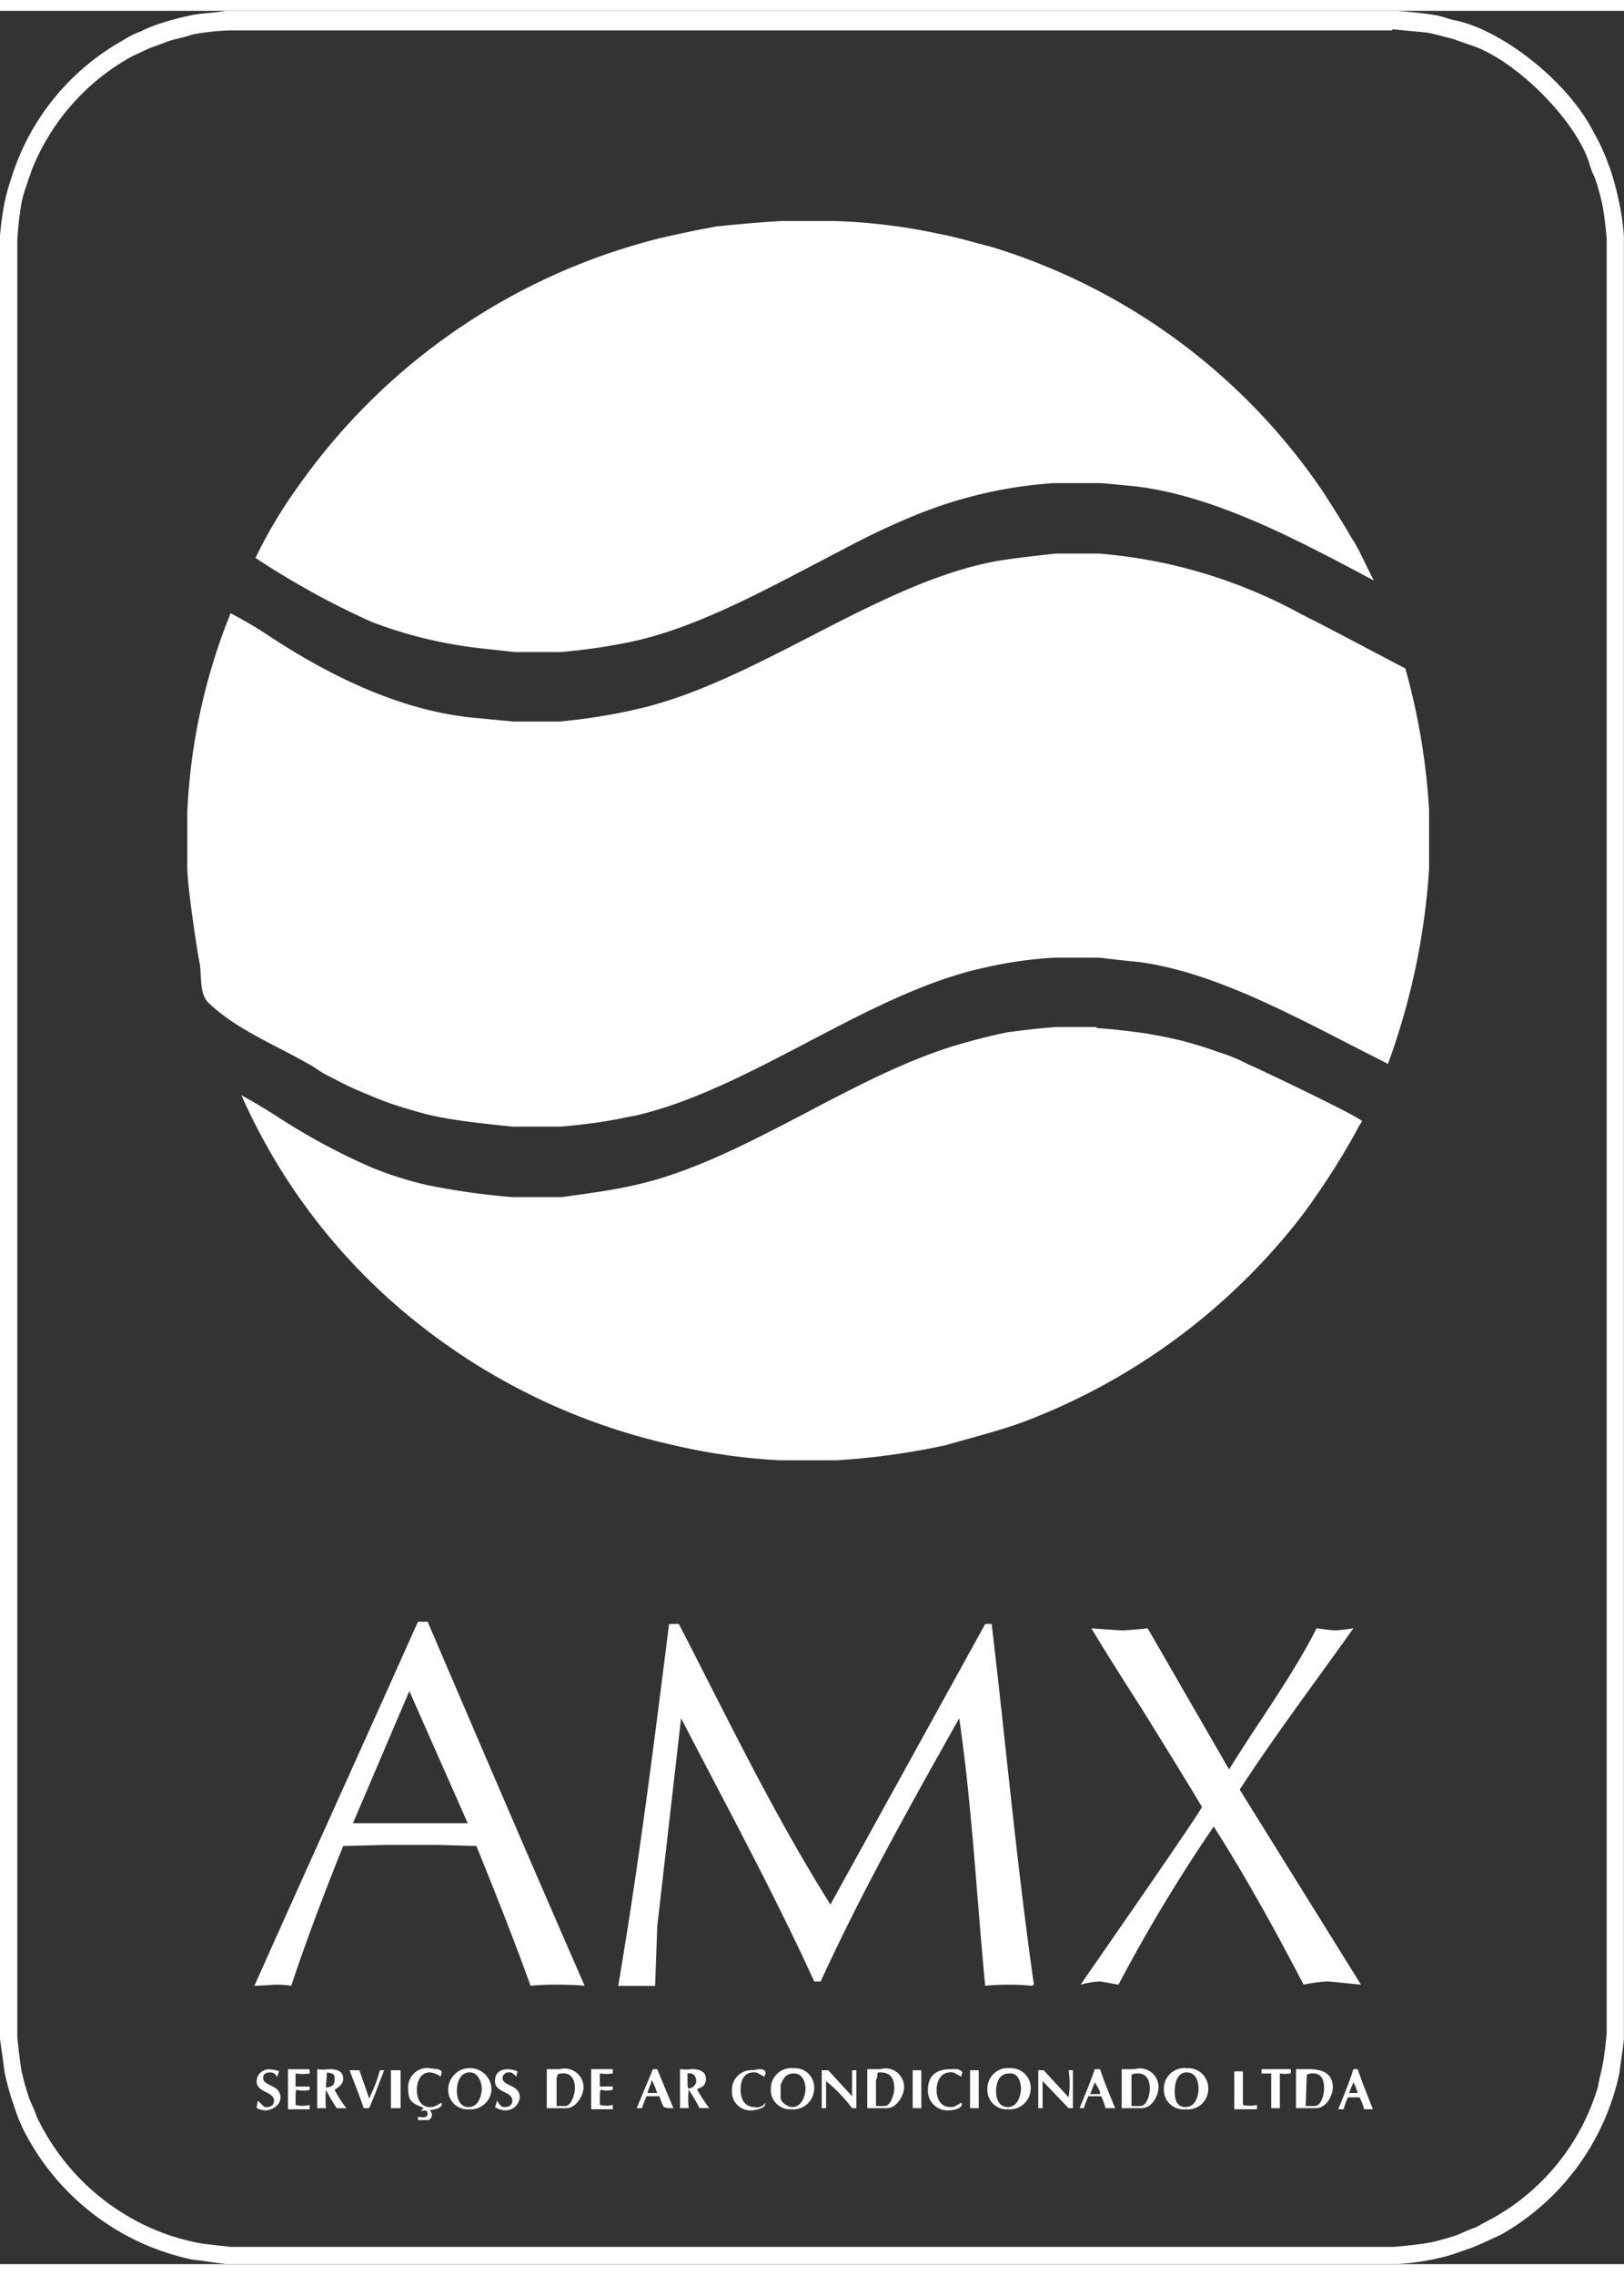
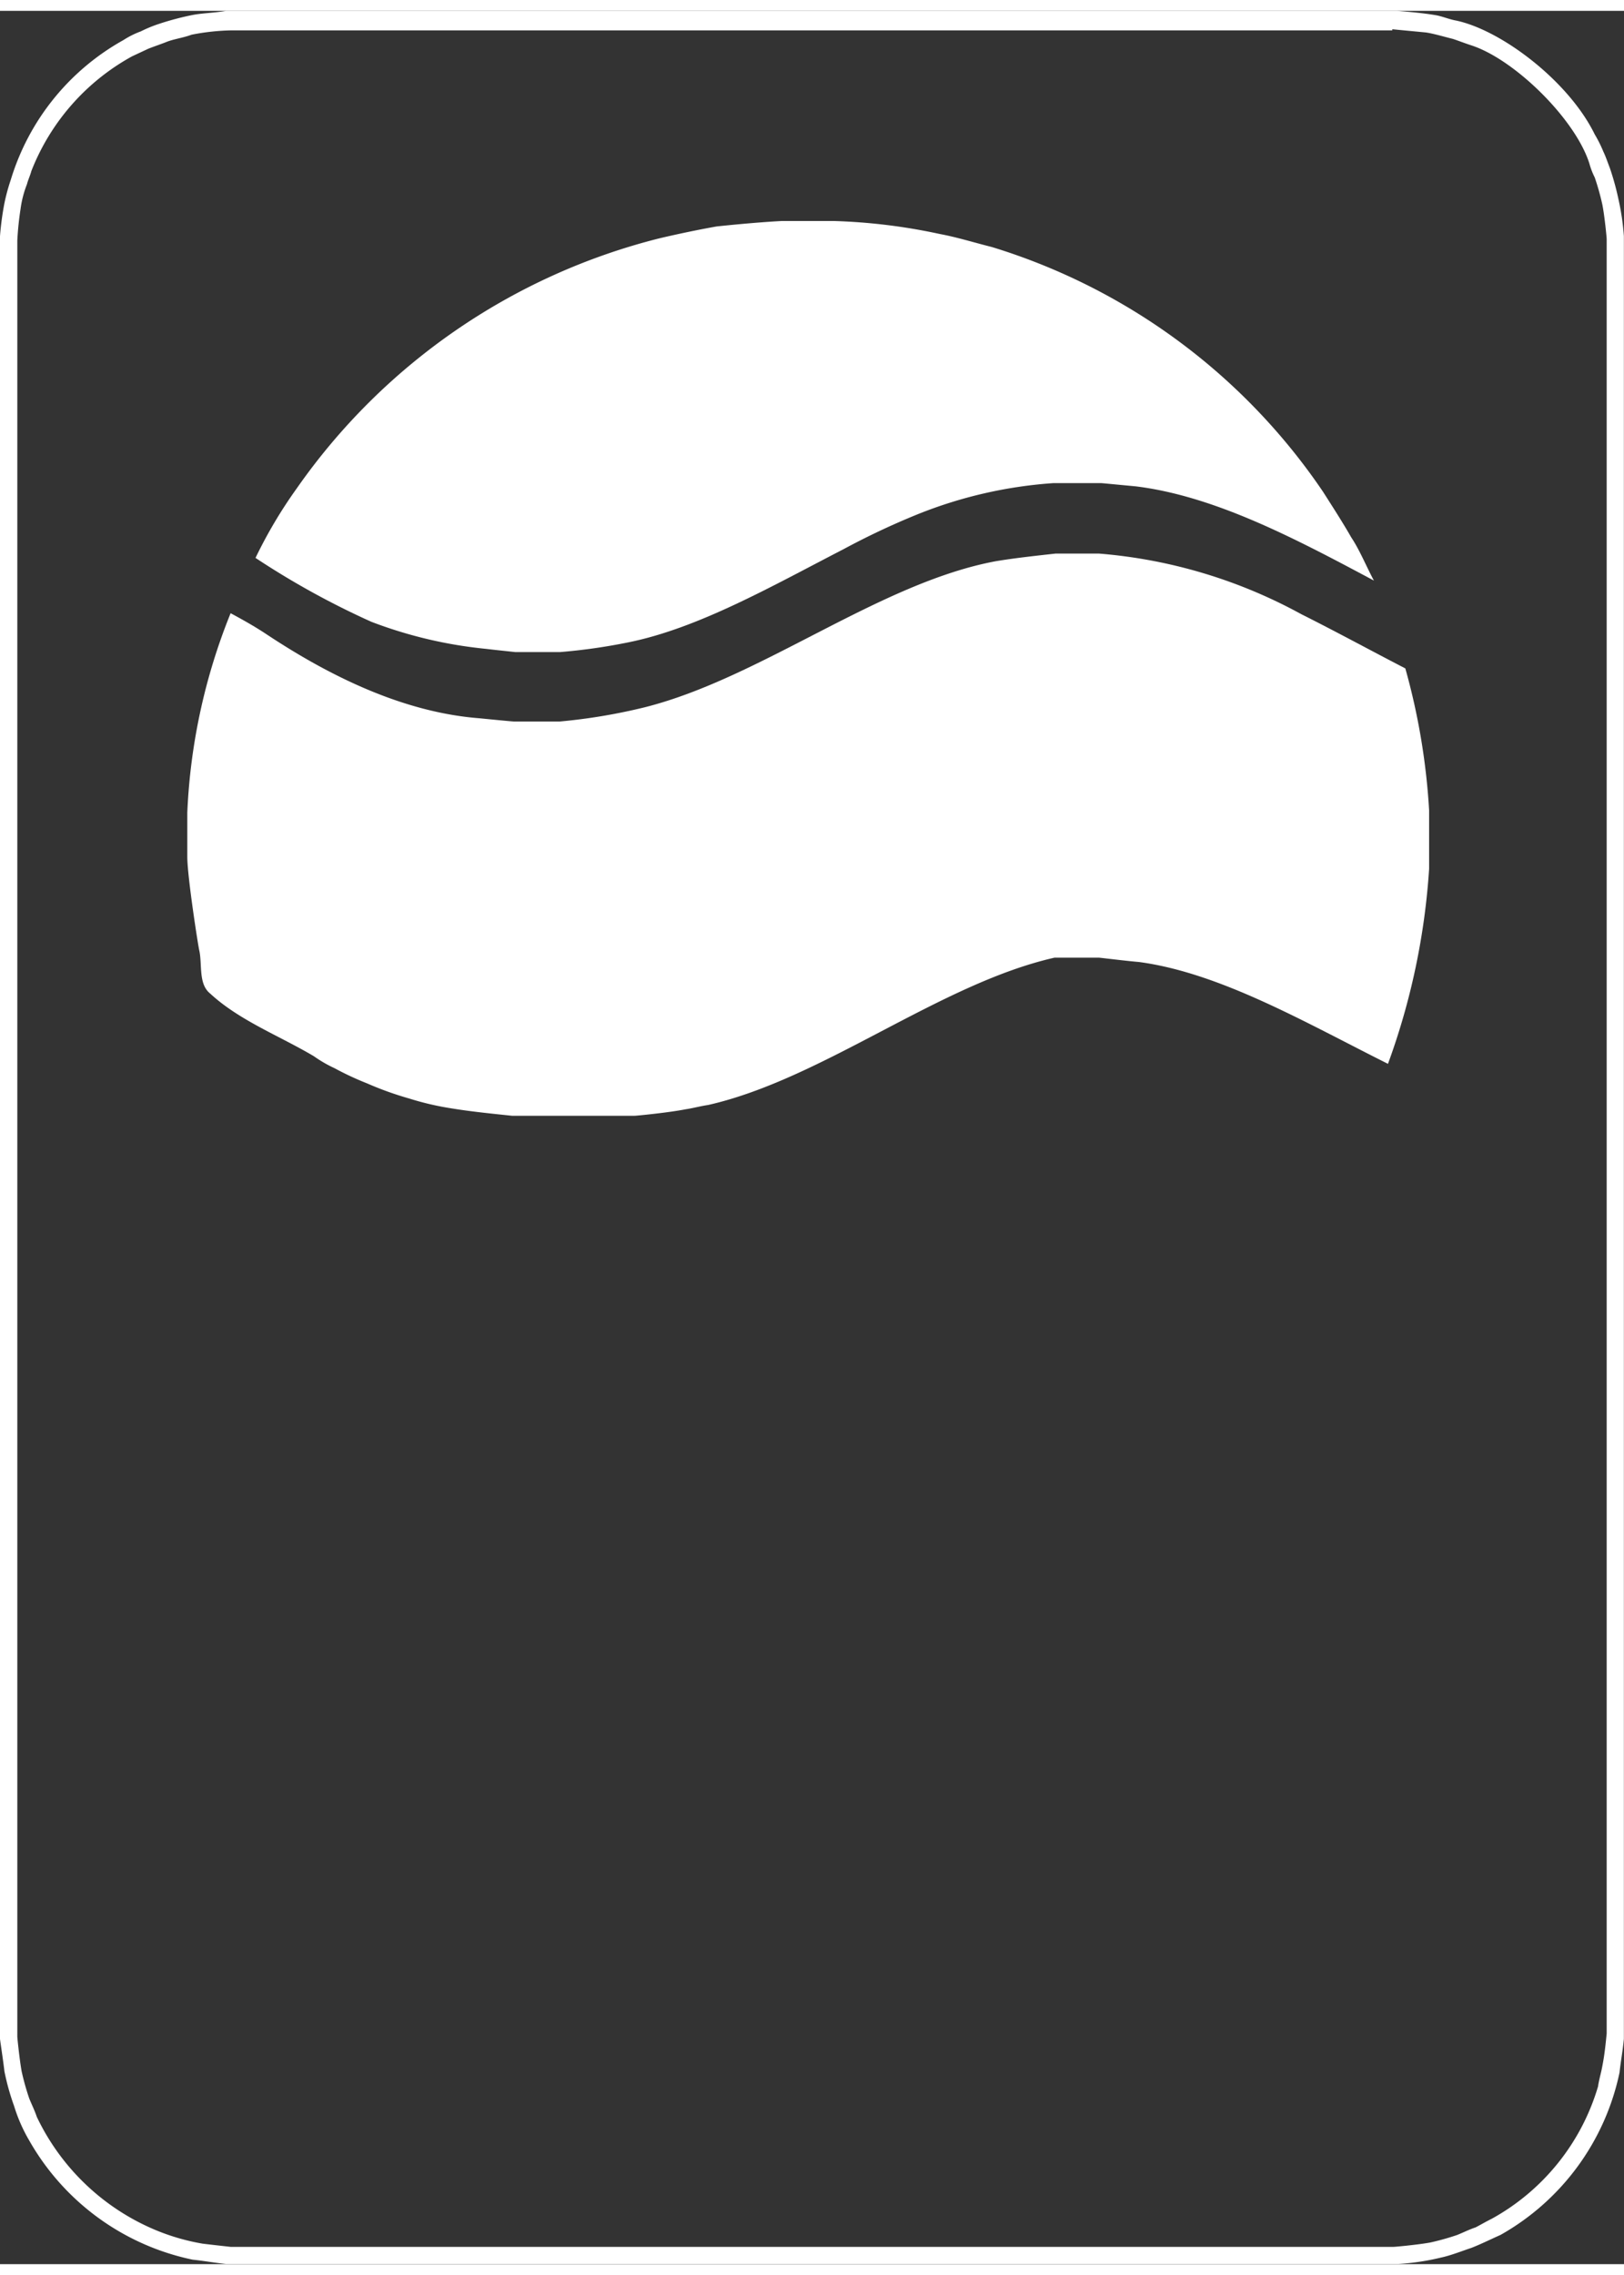
<svg xmlns="http://www.w3.org/2000/svg" viewBox="0 0 100.829 139.817" width="100" height="140">
  <rect x="0" y="0" width="100.829" height="139.817" fill="#333333" stroke="none" />
  <defs>
    <style>.a{fill:#fff;fill-rule:evenodd;}</style>
  </defs>
  <g transform="translate(-2844 3658)">
    <path class="a" d="M86.444,1.143c.672.067,1.412.134,2.084.2.471.067,1.143.269,1.68.4.4.134.739.269,1.143.4,2.689.874,6.453,4.571,7.327,7.327a4.668,4.668,0,0,0,.336.874,15.693,15.693,0,0,1,.471,1.68c.134.672.269,2.017.269,2.151V125.5c-.067.672-.134,1.344-.269,2.017-.067.4-.2.807-.269,1.277a13.848,13.848,0,0,1-6.588,8.2c-.4.2-.739.4-1.008.538-.4.134-.807.336-1.143.471a15.692,15.692,0,0,1-1.68.471c-.739.134-2.151.269-2.285.269H14.318c-.6-.067-1.21-.134-1.748-.2a13.572,13.572,0,0,1-2.823-.807,14.251,14.251,0,0,1-7.461-7.058c-.134-.4-.336-.807-.471-1.143a15.693,15.693,0,0,1-.471-1.68c-.134-.739-.269-2.084-.269-2.151V14.251a19.16,19.16,0,0,1,.2-1.949,6.564,6.564,0,0,1,.4-1.546c.067-.269.2-.538.269-.807A13.9,13.9,0,0,1,8.2,2.823l1.008-.471c.336-.134.739-.269,1.076-.4.471-.2,1.076-.269,1.613-.471a14.094,14.094,0,0,1,2.487-.269H86.444ZM86.713,0c.807.067,1.613.134,2.42.269.4.067.874.269,1.277.336,2.823.6,6.991,3.764,8.6,7.058a8.025,8.025,0,0,1,.538,1.076c.134.269.269.672.4,1.008a16.5,16.5,0,0,1,.538,1.949,15.314,15.314,0,0,1,.336,2.285V125.835c-.067.739-.2,1.412-.269,2.084A15.134,15.134,0,0,1,93.166,138c-.6.269-1.277.6-1.815.807-.6.2-1.277.471-1.882.6a15.122,15.122,0,0,1-2.689.4H14.049c-.672-.067-1.412-.2-2.084-.269a15.248,15.248,0,0,1-10.15-7.394A9.974,9.974,0,0,1,.874,130a14.967,14.967,0,0,1-.6-2.151C.2,127.179,0,125.9,0,125.835V13.982a18.276,18.276,0,0,1,.269-2.017,12.088,12.088,0,0,1,.4-1.479A14.855,14.855,0,0,1,7.663,1.815a5.359,5.359,0,0,1,1.076-.538A8.2,8.2,0,0,1,9.881.807,17.659,17.659,0,0,1,11.9.269C12.57.134,13.309.134,14.049,0H86.713Z" transform="translate(2844 -3658)" />
    <path class="a" d="M59.5,19.4a36.018,36.018,0,0,1,6.588.807c1.076.2,2.151.538,3.227.807A38.388,38.388,0,0,1,89.878,36.2c.6.941,1.21,1.882,1.748,2.823.538.807.941,1.815,1.412,2.689-4.907-2.622-9.881-5.243-14.788-5.848-.739-.067-2.084-.2-2.151-.2H73.141a27.618,27.618,0,0,0-8.47,1.949A46.649,46.649,0,0,0,60.1,39.768c-4.436,2.285-9.007,4.907-13.377,5.781a35.614,35.614,0,0,1-4.235.6H39.733c-.6-.067-1.277-.134-1.815-.2a27.421,27.421,0,0,1-7.125-1.68A50.66,50.66,0,0,1,23.6,40.305,28.908,28.908,0,0,1,26.154,36,39.056,39.056,0,0,1,48.673,20.476c1.143-.269,2.42-.538,3.563-.739,1.277-.134,2.756-.269,4.033-.336H59.5Z" transform="translate(2836.264 -3664.359)" />
-     <path class="a" d="M73.9,50.1a31.362,31.362,0,0,1,12.57,3.764c2.151,1.076,4.369,2.285,6.453,3.361A41.442,41.442,0,0,1,94.4,66.031v3.63a43.27,43.27,0,0,1-2.554,12.1c-5.109-2.554-10.419-5.646-15.46-6.319-.807-.067-2.42-.269-2.487-.269H71.143a25.849,25.849,0,0,0-4.571.672c-7.125,1.613-14.385,7.529-21.51,9.142-.471.067-.941.2-1.412.269-1.008.2-3.025.4-3.159.4H37.466c-1.277-.134-2.622-.269-3.832-.471a17.58,17.58,0,0,1-2.554-.6,20.458,20.458,0,0,1-2.622-.941,18.493,18.493,0,0,1-2.017-.941,7.919,7.919,0,0,1-1.277-.739c-2.151-1.277-4.638-2.218-6.453-3.9-.739-.6-.471-1.815-.672-2.689-.067-.269-.739-4.571-.739-5.781V66.165A37.213,37.213,0,0,1,19.989,53.8c.739.4,1.479.807,2.285,1.344,4.369,2.89,8.806,4.84,13.175,5.176.672.067,2.017.2,2.151.2h2.823a35.558,35.558,0,0,0,5.243-.874c7.26-1.815,14.587-7.73,21.846-9.075,1.21-.2,2.487-.336,3.7-.471Z" transform="translate(2838.329 -3674.423)" />
-     <path class="a" d="M75.4,93.867c1.076.067,2.084.2,3.092.336.739.134,1.479.269,2.285.471.739.2,1.412.4,2.151.672a10.3,10.3,0,0,1,1.815.739c1.076.471,7.125,3.361,7.125,3.563,0,.067-.2.269-.269.471a46.053,46.053,0,0,1-3.5,5.445,39.493,39.493,0,0,1-17.141,12.7c-1.613.6-3.294,1.008-4.907,1.479a44.716,44.716,0,0,1-6.789.941H55.708a37.042,37.042,0,0,1-6.588-.941,39.084,39.084,0,0,1-16.334-7.932A37.3,37.3,0,0,1,22.3,98.035c.739.4,1.412.807,2.151,1.277a39.87,39.87,0,0,0,5.983,3.227,22.4,22.4,0,0,0,3.428,1.076,44.685,44.685,0,0,0,5.243.739H42.2c1.412-.2,3.025-.4,4.5-.739,6.722-1.479,13.444-6.789,20.166-8.739.941-.269,1.949-.538,2.958-.739.941-.134,2.084-.269,3.092-.336H75.4Z" transform="translate(2836.69 -3688.748)" />
-     <path class="a" d="M92,177.94h-.538c.067-.2.2-.471.269-.672A3.45,3.45,0,0,1,92,177.94Zm-16-.067v.134h-.6c.067-.269.2-.471.269-.739A4.875,4.875,0,0,1,76,177.873Zm-27.493.067h-.6c.067-.269.2-.538.269-.807A7,7,0,0,1,48.506,177.94Zm41.407-.269c0,.269-.134,1.076-.6,1.076H88.77l.067-1.949c.067,0,.134-.067.269-.067C89.711,176.663,89.913,177.067,89.913,177.672Zm-10.822,0c0,.269-.134,1.076-.6,1.076h-.538V176.8c.067,0,.134-.067.269-.067C78.822,176.663,79.091,177.067,79.091,177.672Zm-15.864,0c0,.269-.2,1.076-.6,1.076h-.538v-1.613c.2-.336-.067-.471.269-.471C63.025,176.663,63.227,177.067,63.227,177.672Zm-12.772,0c-.067-.067-.067-.134-.067-.941.4-.067.538.2.538.471C50.926,177.4,50.791,177.6,50.455,177.672Zm-7.058,0c0,.269-.2,1.076-.6,1.076h-.538v-1.68c0-.134.067-.2.067-.269.067-.067.134-.067.269-.067C43.128,176.663,43.4,177.067,43.4,177.672Zm-14.923-.6c0,.336-.067.471-.538.538l.067-.941C28.474,176.731,28.474,176.8,28.474,177.067Zm53.641.6c0,.471-.2,1.143-.807,1.143-.672,0-.672-.739-.672-1.008s.067-1.143.739-1.143C81.981,176.663,82.115,177.268,82.115,177.672Zm-11.024,0c0,.4-.2,1.143-.807,1.143s-.739-.6-.739-.941.067-1.143.807-1.143C70.957,176.663,71.091,177.336,71.091,177.672Zm-13.377,0c0,.471-.269,1.143-.807,1.143-.269,0-.739-.269-.739-.6v-.739c.134-.471.4-.739.739-.739C57.513,176.663,57.715,177.268,57.715,177.672Zm-20.1,0c0,.4-.2,1.143-.807,1.143-.672,0-.739-.739-.739-1.008,0-.4.134-1.143.807-1.143C37.414,176.663,37.616,177.336,37.616,177.672Zm47.255-1.143v2.151a1.864,1.864,0,0,0,.874,0v.269H84.334V176.6h.538Zm-12.368,0,1.546,1.68a5.223,5.223,0,0,0,0-1.68h.269v2.353h-.269l-1.613-1.68v1.68h-.269v-2.353Zm-4.033,0v2.353h-.538v-2.353Zm-3.563,0v2.353h-.538v-2.353Zm-5.781,0,1.479,1.613v-1.613h.269v2.353h-.269a9.448,9.448,0,0,0-1.613-1.68v1.68h-.269v-2.353Zm-26.552,0v2.353h-.6v-2.353Zm-2.554,0c.2.6.4,1.143.6,1.748a9.334,9.334,0,0,0,.672-1.748h.269c-.336.807-.6,1.613-.941,2.353h-.336c-.269-.807-.6-1.613-.874-2.353ZM92,176.462c.269.807.6,1.613.941,2.487H92.4c-.067-.269-.2-.538-.269-.739h-.739a5.105,5.105,0,0,0-.269.739h-.336c.336-.807.672-1.613.941-2.487Zm-3.025,0c.941,0,1.479.336,1.479,1.143,0,.4-.336,1.277-1.076,1.277h-1.21v-2.42Zm-1.21.269a1.828,1.828,0,0,1-.6,0v2.151h-.538v-2.151h-.6v-.269h1.815v.269Zm-9.612-.269a1.153,1.153,0,0,1,1.479,1.143c0,.4-.336,1.277-1.076,1.277h-1.21v-2.42Zm-2.151,0c.269.807.6,1.613.941,2.42h-.6a5.106,5.106,0,0,0-.269-.739h-.807c-.067.2-.2.471-.269.739h-.269c.336-.807.672-1.613.941-2.42Zm-8.537.2a.4.4,0,0,0-.067.269c-.538-.269-.4-.269-.672-.269-.739,0-.874.739-.874,1.076,0,.6.269,1.076.874,1.076.269,0,.269-.067.672-.269.134.336-.471.471-.739.471a1.219,1.219,0,0,1-1.344-1.277c0-.941.6-1.277,1.412-1.277C66.991,176.462,67.26,176.394,67.462,176.663Zm-5.109-.2a1.153,1.153,0,0,1,1.479,1.143c0,.4-.4,1.277-1.076,1.277h-1.21v-2.42Zm-7.125.2c0,.134-.067.2-.067.269-.538-.269-.4-.269-.672-.269-.739,0-.807.739-.807,1.076,0,.6.269,1.076.874,1.076a.643.643,0,0,0,.672-.269c0,.067-.067.269-.134.269a1.5,1.5,0,0,1-.672.2,1.148,1.148,0,0,1-1.277-1.21,1.219,1.219,0,0,1,1.344-1.277C54.69,176.462,55.228,176.394,55.228,176.663Zm-3.7.4c0,.6-.538.538-.538.672a10.1,10.1,0,0,0,.739,1.143h-.6a10.119,10.119,0,0,0-.672-1.143,5.685,5.685,0,0,0,0,1.143h-.538v-2.42a2.674,2.674,0,0,0,.739,0C50.993,176.462,51.531,176.529,51.531,177.067Zm-3.025-.6,1.008,2.42a1.861,1.861,0,0,1-.6-.067,3.45,3.45,0,0,1-.269-.672h-.807c-.067.2-.2.471-.269.739h-.336l1.008-2.42Zm-2.756,0v.269a3.239,3.239,0,0,1-.807,0v.807h.807v.2a1.375,1.375,0,0,1-.739,0c-.067.067-.067.134-.067.941a1.614,1.614,0,0,0,.807,0v.269H44.405v-2.487Zm-3.294,0a1.177,1.177,0,0,1,1.479,1.143c0,.4-.4,1.277-1.076,1.277h-1.21v-2.42Zm-2.622.134a2.912,2.912,0,0,0-.067.336,1.466,1.466,0,0,0-.336-.269H39.3a.378.378,0,0,0-.4.336c0,.538,1.076.4,1.076,1.21a.889.889,0,0,1-.941.807,1.276,1.276,0,0,1-.6-.2c.067-.134.067-.269.134-.4.2.336.269.4.471.4.269,0,.471-.134.471-.4,0-.6-1.076-.471-1.076-1.21,0-.471.269-.739.807-.739A1.606,1.606,0,0,1,39.834,176.6Zm-4.705,0a2.911,2.911,0,0,1-.067.336,1.246,1.246,0,0,0-.672-.269c-.672,0-.807.739-.807,1.076,0,.6.269,1.076.807,1.076.269,0,.336-.067.739-.269.067.4-.538.4-.739.471a.51.51,0,0,1,.134.269c0,.067-.067.336-.269.336h-.6v-.2c.134,0,.6.134.6-.2,0-.269-.336-.2-.4-.134,0-.067.067-.134.134-.2a.066.066,0,0,0-.067-.067c-.807-.269-.874-.6-.874-1.143a1.187,1.187,0,0,1,1.344-1.277C34.591,176.462,34.927,176.394,35.129,176.6Zm-6.117.471c0,.269-.2.471-.538.672a6.66,6.66,0,0,0,.739,1.143h-.6a10.121,10.121,0,0,1-.672-1.143,6.488,6.488,0,0,0,0,1.143H27.4v-2.42a2.674,2.674,0,0,0,.739,0C28.541,176.462,29.012,176.529,29.012,177.067Zm-2.084-.6v.269a3.787,3.787,0,0,1-.874,0v.807h.874v.2a1.639,1.639,0,0,1-.807,0c-.067.067-.067.134-.067.941a1.863,1.863,0,0,0,.874,0v.269H25.584v-2.487Zm-1.882.134c-.067.067-.067.2-.134.336-.2-.269-.269-.269-.471-.269s-.4.067-.4.336c0,.538,1.076.4,1.076,1.21,0,.538-.6.807-.941.807-.067,0-.538-.067-.538-.2,0-.067.067-.269.067-.4.336.269.336.4.538.4.269,0,.471-.134.471-.4,0-.6-1.076-.471-1.076-1.21a.76.76,0,0,1,.807-.739A1.963,1.963,0,0,1,25.046,176.6Zm57.674,1.076a1.27,1.27,0,0,1-1.412,1.277,1.219,1.219,0,0,1-1.344-1.277,1.273,1.273,0,0,1,1.412-1.277A1.253,1.253,0,0,1,82.72,177.672Zm-11.024,0a1.3,1.3,0,0,1-1.412,1.277,1.2,1.2,0,0,1-1.277-1.277,1.273,1.273,0,0,1,1.412-1.277A1.235,1.235,0,0,1,71.7,177.672Zm-13.444,0a1.3,1.3,0,0,1-1.412,1.277,1.2,1.2,0,0,1-1.277-1.277,1.273,1.273,0,0,1,1.412-1.277A1.2,1.2,0,0,1,58.252,177.672Zm-20.031,0a1.3,1.3,0,0,1-1.412,1.277,1.2,1.2,0,0,1-1.277-1.277,1.346,1.346,0,0,1,2.689,0ZM36.742,161.2H29.617l3.5-8.2ZM77.41,149.238c.067,0,1.076-.067,1.546-.134L84,157.842a.066.066,0,0,0,.067-.067c1.748-2.823,3.966-5.848,5.378-8.671.4.067,1.076.134,1.143.134a10.037,10.037,0,0,0,1.143-.134c-2.285,3.227-4.974,6.789-7.058,10.016l7.529,12.1c-.672-.067-1.949-.2-2.084-.2a9.035,9.035,0,0,0-1.479.2c-1.68-3.227-3.563-6.655-5.579-9.814a100.067,100.067,0,0,0-5.915,9.814c-.4-.067-1.076-.2-1.143-.2a5.516,5.516,0,0,0-1.21.2c.739-1.076,7.529-10.822,7.529-11.024,0-.067-2.487-4.1-3.7-6.05-1.076-1.68-2.151-3.361-3.159-5.041C76.2,149.171,77.343,149.238,77.41,149.238Zm-27.56-.4c2.958,5.714,5.781,11.629,9.411,17.41l9.612-17.41h.4c.874,7.394,1.546,14.856,2.622,22.384l-.134.067a13.671,13.671,0,0,0-1.479-.067,13.244,13.244,0,0,0-1.412.067c-.538-5.579-.807-11.091-1.613-16.6-3.025,5.378-6.117,10.89-8.6,16.334h-.4c-2.487-5.445-5.445-10.89-8.268-16.334l-1.479,12.906-.134,3.7H46.086c1.344-7.932,2.218-15.057,3.159-22.451ZM34.255,148.7c3.227,7.529,6.453,15.057,9.747,22.586-.672-.067-1.68-.067-1.815-.067a15.471,15.471,0,0,0-1.546.067c-1.008-2.823-2.218-5.848-3.361-8.671l-2.353-.067H31.634l-2.622.067c-1.143,2.823-2.285,5.848-3.227,8.671a6.647,6.647,0,0,0-1.008-.067c-.134,0-.807.067-1.277.067,3.361-7.529,6.789-15.057,10.15-22.586h.6Z" transform="translate(2836.297 -3706.745)" />
+     <path class="a" d="M73.9,50.1a31.362,31.362,0,0,1,12.57,3.764c2.151,1.076,4.369,2.285,6.453,3.361A41.442,41.442,0,0,1,94.4,66.031v3.63a43.27,43.27,0,0,1-2.554,12.1c-5.109-2.554-10.419-5.646-15.46-6.319-.807-.067-2.42-.269-2.487-.269H71.143c-7.125,1.613-14.385,7.529-21.51,9.142-.471.067-.941.2-1.412.269-1.008.2-3.025.4-3.159.4H37.466c-1.277-.134-2.622-.269-3.832-.471a17.58,17.58,0,0,1-2.554-.6,20.458,20.458,0,0,1-2.622-.941,18.493,18.493,0,0,1-2.017-.941,7.919,7.919,0,0,1-1.277-.739c-2.151-1.277-4.638-2.218-6.453-3.9-.739-.6-.471-1.815-.672-2.689-.067-.269-.739-4.571-.739-5.781V66.165A37.213,37.213,0,0,1,19.989,53.8c.739.4,1.479.807,2.285,1.344,4.369,2.89,8.806,4.84,13.175,5.176.672.067,2.017.2,2.151.2h2.823a35.558,35.558,0,0,0,5.243-.874c7.26-1.815,14.587-7.73,21.846-9.075,1.21-.2,2.487-.336,3.7-.471Z" transform="translate(2838.329 -3674.423)" />
  </g>
</svg>